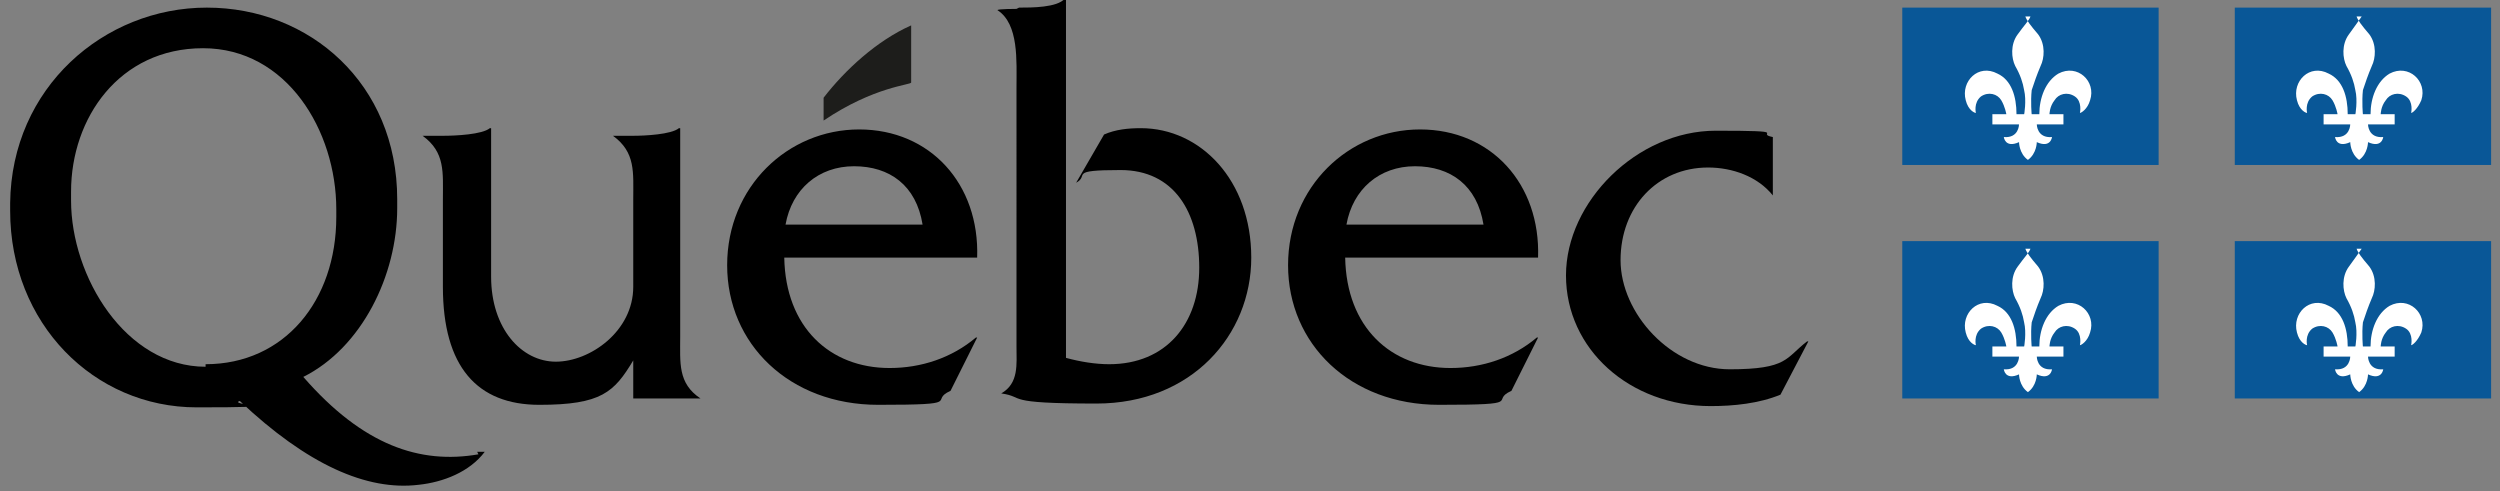
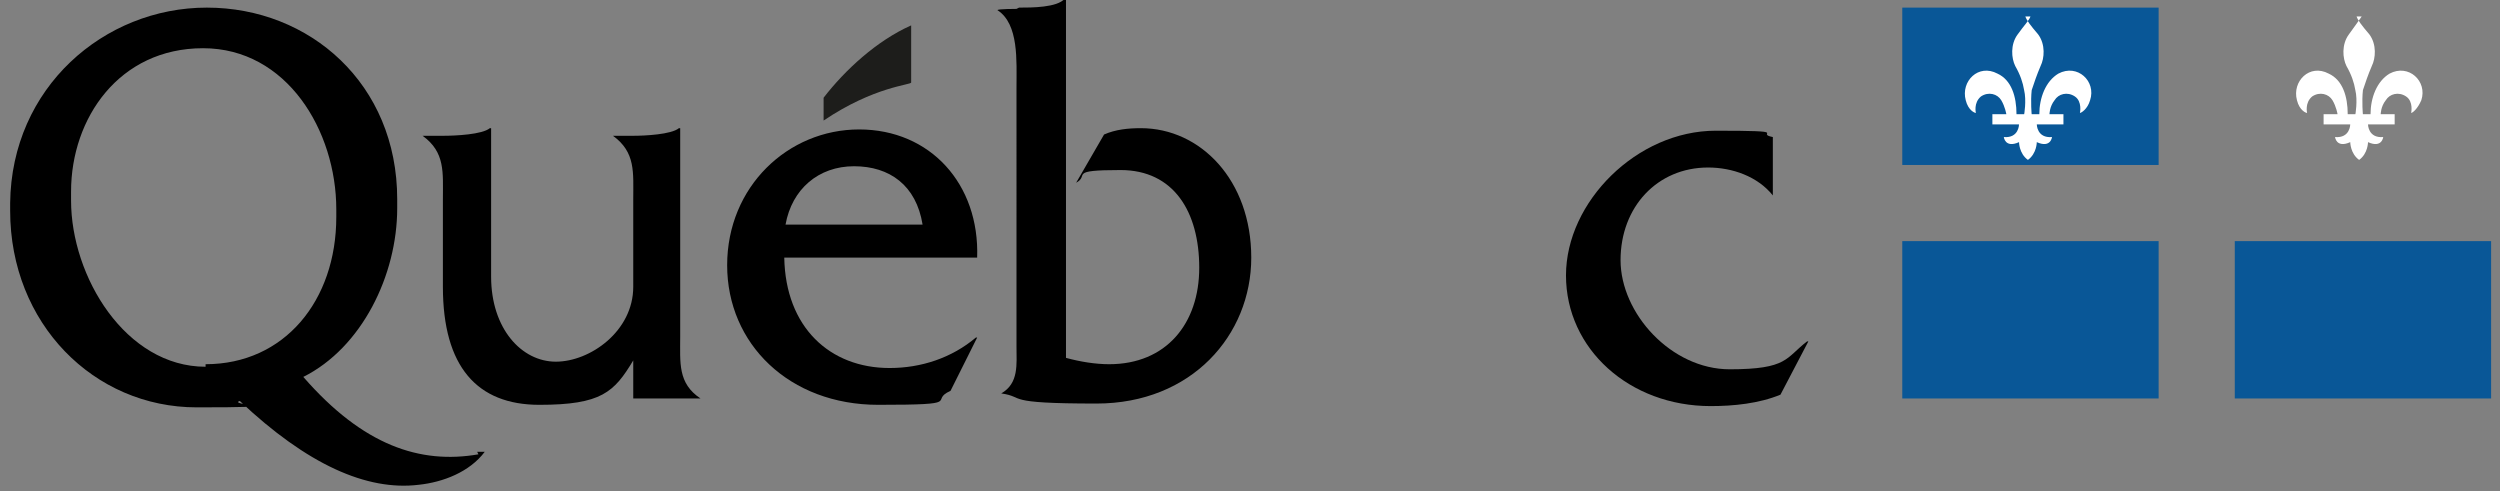
<svg xmlns="http://www.w3.org/2000/svg" id="Layer_1" version="1.1" viewBox="0 0 197 38.7">
  <rect x="0" y="0" width="197" height="38.7" fill="#808080" stroke="none" />
  <defs>
    <style>
      .st0 {
        fill: none;
      }

      .st1 {
        fill: #fff;
      }

      .st1, .st2 {
        fill-rule: evenodd;
      }

      .st2 {
        fill: #1d1d1b;
      }

      .st3 {
        fill: #095797;
      }

      .st4 {
        clip-path: url(#clippath);
      }
    </style>
    <clipPath id="clippath">
      <rect class="st0" x="-.2" y="-20.6" width="197" height="71" />
    </clipPath>
  </defs>
  <g class="st4">
    <g>
      <path d="M53.6,26.5V10.1h-.1c-.6.5-2.7.6-3.6.6h-1.6c1.8,1.3,1.6,2.9,1.6,5v6.9c0,3.5-3.4,5.9-6.1,5.9s-5.1-2.6-5.1-6.7v-11.7h-.1c-.6.5-2.7.6-3.7.6h-1.6c1.8,1.3,1.6,2.9,1.6,5v6.9c0,6.3,2.7,9.3,7.6,9.3s5.9-1,7.4-3.5v3h5.3c-1.8-1.2-1.6-2.8-1.6-4.9Z" />
      <path d="M61.9,17.7c.5-2.8,2.6-4.6,5.4-4.6s4.9,1.5,5.4,4.6h-10.7ZM77,20.3c.2-5.8-3.7-10.1-9.3-10.1s-10.4,4.5-10.4,10.7,4.9,11,11.9,11,3.9-.3,5.7-1.1l2.1-4.2h-.1c-1.9,1.6-4.3,2.4-6.8,2.4-4.7,0-8.2-3.2-8.3-8.7h15.2Z" />
      <path d="M80.3.6c1,0,3,0,3.6-.7h.1v28.3c1.1.3,2.3.5,3.4.5,4.5,0,7.1-3.2,7.1-7.6s-2-7.7-6.2-7.7-2.4.4-3.5,1l2.2-3.8c.9-.4,1.9-.5,2.9-.5,4.7,0,8.7,4.1,8.7,10.2s-4.7,11.5-12.2,11.5-5.5-.5-7.5-.8h0c1.4-.8,1.2-2.3,1.2-3.7V6.9c0-2.1.2-5-1.5-6.1h0c0-.1,1.5-.1,1.5-.1Z" />
-       <path d="M106.1,17.7c.5-2.8,2.6-4.6,5.4-4.6s4.9,1.5,5.4,4.6h-10.7ZM121.2,20.3c.2-5.8-3.7-10.1-9.3-10.1s-10.4,4.5-10.4,10.7,4.9,11,11.9,11,3.9-.3,5.7-1.1l2.1-4.2h-.1c-1.9,1.6-4.3,2.4-6.8,2.4-4.7,0-8.2-3.2-8.3-8.7h15.2Z" />
      <path d="M139.8,15.4h-.1c-1.2-1.5-3.2-2.2-5.1-2.2-4,0-6.9,3.1-6.9,7.3s4,8.6,8.6,8.6,4.4-.9,6.1-2.2h.1l-2.2,4.2c-1.7.7-3.7.9-5.5.9-6.4,0-11.4-4.5-11.4-10.3s5.6-11.4,11.8-11.4,3,.2,4.5.5v4.6Z" />
      <path class="st2" d="M71.8,6.5V2c-2.7,1.2-5.2,3.5-6.9,5.7v1.8c4-2.7,6.9-2.8,6.9-3Z" />
      <path d="M16.2,28.9c-6.3,0-10.6-7.1-10.6-13.1s0-.6,0-.7c0-5.8,3.8-11.3,10.4-11.3s10.5,6.5,10.5,12.7v.6c0,6.6-4.1,11.6-10.3,11.6ZM37.7,35.8c-4.6.8-9.1-.7-13.8-6.1,4.6-2.3,7.4-8,7.4-13.3s0-.6,0-.7c0-9.1-6.9-15.1-15-15.1S.9,6.9.8,16c0,0,0,.6,0,.6,0,8.9,6.6,15.5,14.7,15.5s2.3-.2,3.4-.5c5.3,5,10,7.1,14.1,6.6,1.9-.2,4-1,5.2-2.6h-.6Z" />
      <path class="st3" d="M170.1.6h-20.2v12.4h20.2V.6Z" />
      <path class="st1" d="M160,1.3c-.1.3-.5.7-1,1.4-.6.8-.5,1.9-.2,2.5.4.7.6,1.3.7,1.9.2.8,0,2,0,1.9h-.6c0-1.4-.4-2.7-1.5-3.2-1.5-.8-2.9.6-2.5,2.1.2.8.7,1,.8,1,0,0-.2-.8.4-1.3.6-.4,1.3-.2,1.6.3.3.5.4,1.1.4,1.1h-1.1v.8h2.1s0,1.1-1.2,1c0,0,.1.9,1.2.4,0,0,0,.9.7,1.4.7-.5.7-1.4.7-1.4,1.1.5,1.2-.4,1.2-.4-1.2.1-1.2-1-1.2-1h2.1s0-.8,0-.8h-1.1s0-.6.4-1.1c.3-.5,1-.7,1.6-.3.6.4.4,1.3.4,1.3.1,0,.6-.3.8-1,.5-1.5-1-2.9-2.5-2.1-1,.6-1.5,1.9-1.5,3.2h-.6c0,.1-.1-1,0-1.9.2-.6.4-1.2.7-1.9.3-.6.4-1.7-.2-2.5-.6-.7-.9-1.1-1-1.4Z" />
-       <path class="st3" d="M196.3.6h-20.2v12.4h20.2V.6Z" />
      <path class="st1" d="M186.1,1.3c-.2.3-.5.7-1,1.4-.6.8-.5,1.9-.2,2.5.4.7.6,1.3.7,1.9.2.8,0,2,0,1.9h-.6c0-1.4-.4-2.7-1.5-3.2-1.5-.8-2.9.6-2.5,2.1.2.8.7,1,.8,1,0,0-.2-.8.4-1.3.6-.4,1.3-.2,1.6.3.3.5.4,1.1.4,1.1h-1.1v.8h2.1s0,1.1-1.2,1c0,0,.1.9,1.2.4,0,0,0,.9.7,1.4.7-.5.7-1.4.7-1.4,1.1.5,1.2-.4,1.2-.4-1.2.1-1.2-1-1.2-1h2.1s0-.8,0-.8h-1.1s0-.6.4-1.1c.3-.5,1-.7,1.6-.3.6.4.4,1.3.4,1.3.1,0,.5-.3.8-1,.5-1.5-1-2.9-2.5-2.1-1,.6-1.5,1.9-1.5,3.2h-.6c0,.1-.1-1,0-1.9.2-.6.4-1.2.7-1.9.3-.6.4-1.7-.2-2.5-.6-.7-.9-1.1-1-1.4Z" />
      <path class="st3" d="M170.1,19h-20.2v12.4h20.2v-12.4Z" />
-       <path class="st1" d="M160,19.6c-.1.3-.5.7-1,1.4-.6.8-.5,1.9-.2,2.5.4.7.6,1.3.7,1.9.2.8,0,2,0,1.9h-.6c0-1.4-.4-2.7-1.5-3.2-1.5-.8-2.9.6-2.5,2.1.2.8.7,1,.8,1,0,0-.2-.8.4-1.3.6-.4,1.3-.2,1.6.3.3.5.4,1.1.4,1.1h-1.1v.8h2.1s0,1.1-1.2,1c0,0,.1.9,1.2.4,0,0,0,.9.7,1.4.7-.5.7-1.4.7-1.4,1.1.5,1.2-.4,1.2-.4-1.2.1-1.2-1-1.2-1h2.1v-.8h-1.1s0-.6.4-1.1c.3-.5,1-.7,1.6-.3.6.4.4,1.3.4,1.3.1,0,.6-.3.8-1,.5-1.5-1-2.9-2.5-2.1-1,.6-1.5,1.9-1.5,3.2h-.6c0,.1-.1-1,0-1.9.2-.6.4-1.2.7-1.9.3-.6.4-1.7-.2-2.5-.6-.7-.9-1.1-1-1.4Z" />
      <path class="st3" d="M196.3,19h-20.2v12.4h20.2v-12.4Z" />
-       <path class="st1" d="M186.1,19.6c-.2.3-.5.7-1,1.4-.6.8-.5,1.9-.2,2.5.4.7.6,1.3.7,1.9.2.8,0,2,0,1.9h-.6c0-1.4-.4-2.7-1.5-3.2-1.5-.8-2.9.6-2.5,2.1.2.8.7,1,.8,1,0,0-.2-.8.4-1.3.6-.4,1.3-.2,1.6.3.3.5.4,1.1.4,1.1h-1.1v.8h2.1s0,1.1-1.2,1c0,0,.1.9,1.2.4,0,0,0,.9.7,1.4.7-.5.7-1.4.7-1.4,1.1.5,1.2-.4,1.2-.4-1.2.1-1.2-1-1.2-1h2.1v-.8h-1.1s0-.6.4-1.1c.3-.5,1-.7,1.6-.3.6.4.4,1.3.4,1.3.1,0,.5-.3.8-1,.5-1.5-1-2.9-2.5-2.1-1,.6-1.5,1.9-1.5,3.2h-.6c0,.1-.1-1,0-1.9.2-.6.4-1.2.7-1.9.3-.6.4-1.7-.2-2.5-.6-.7-.9-1.1-1-1.4Z" />
    </g>
  </g>
</svg>